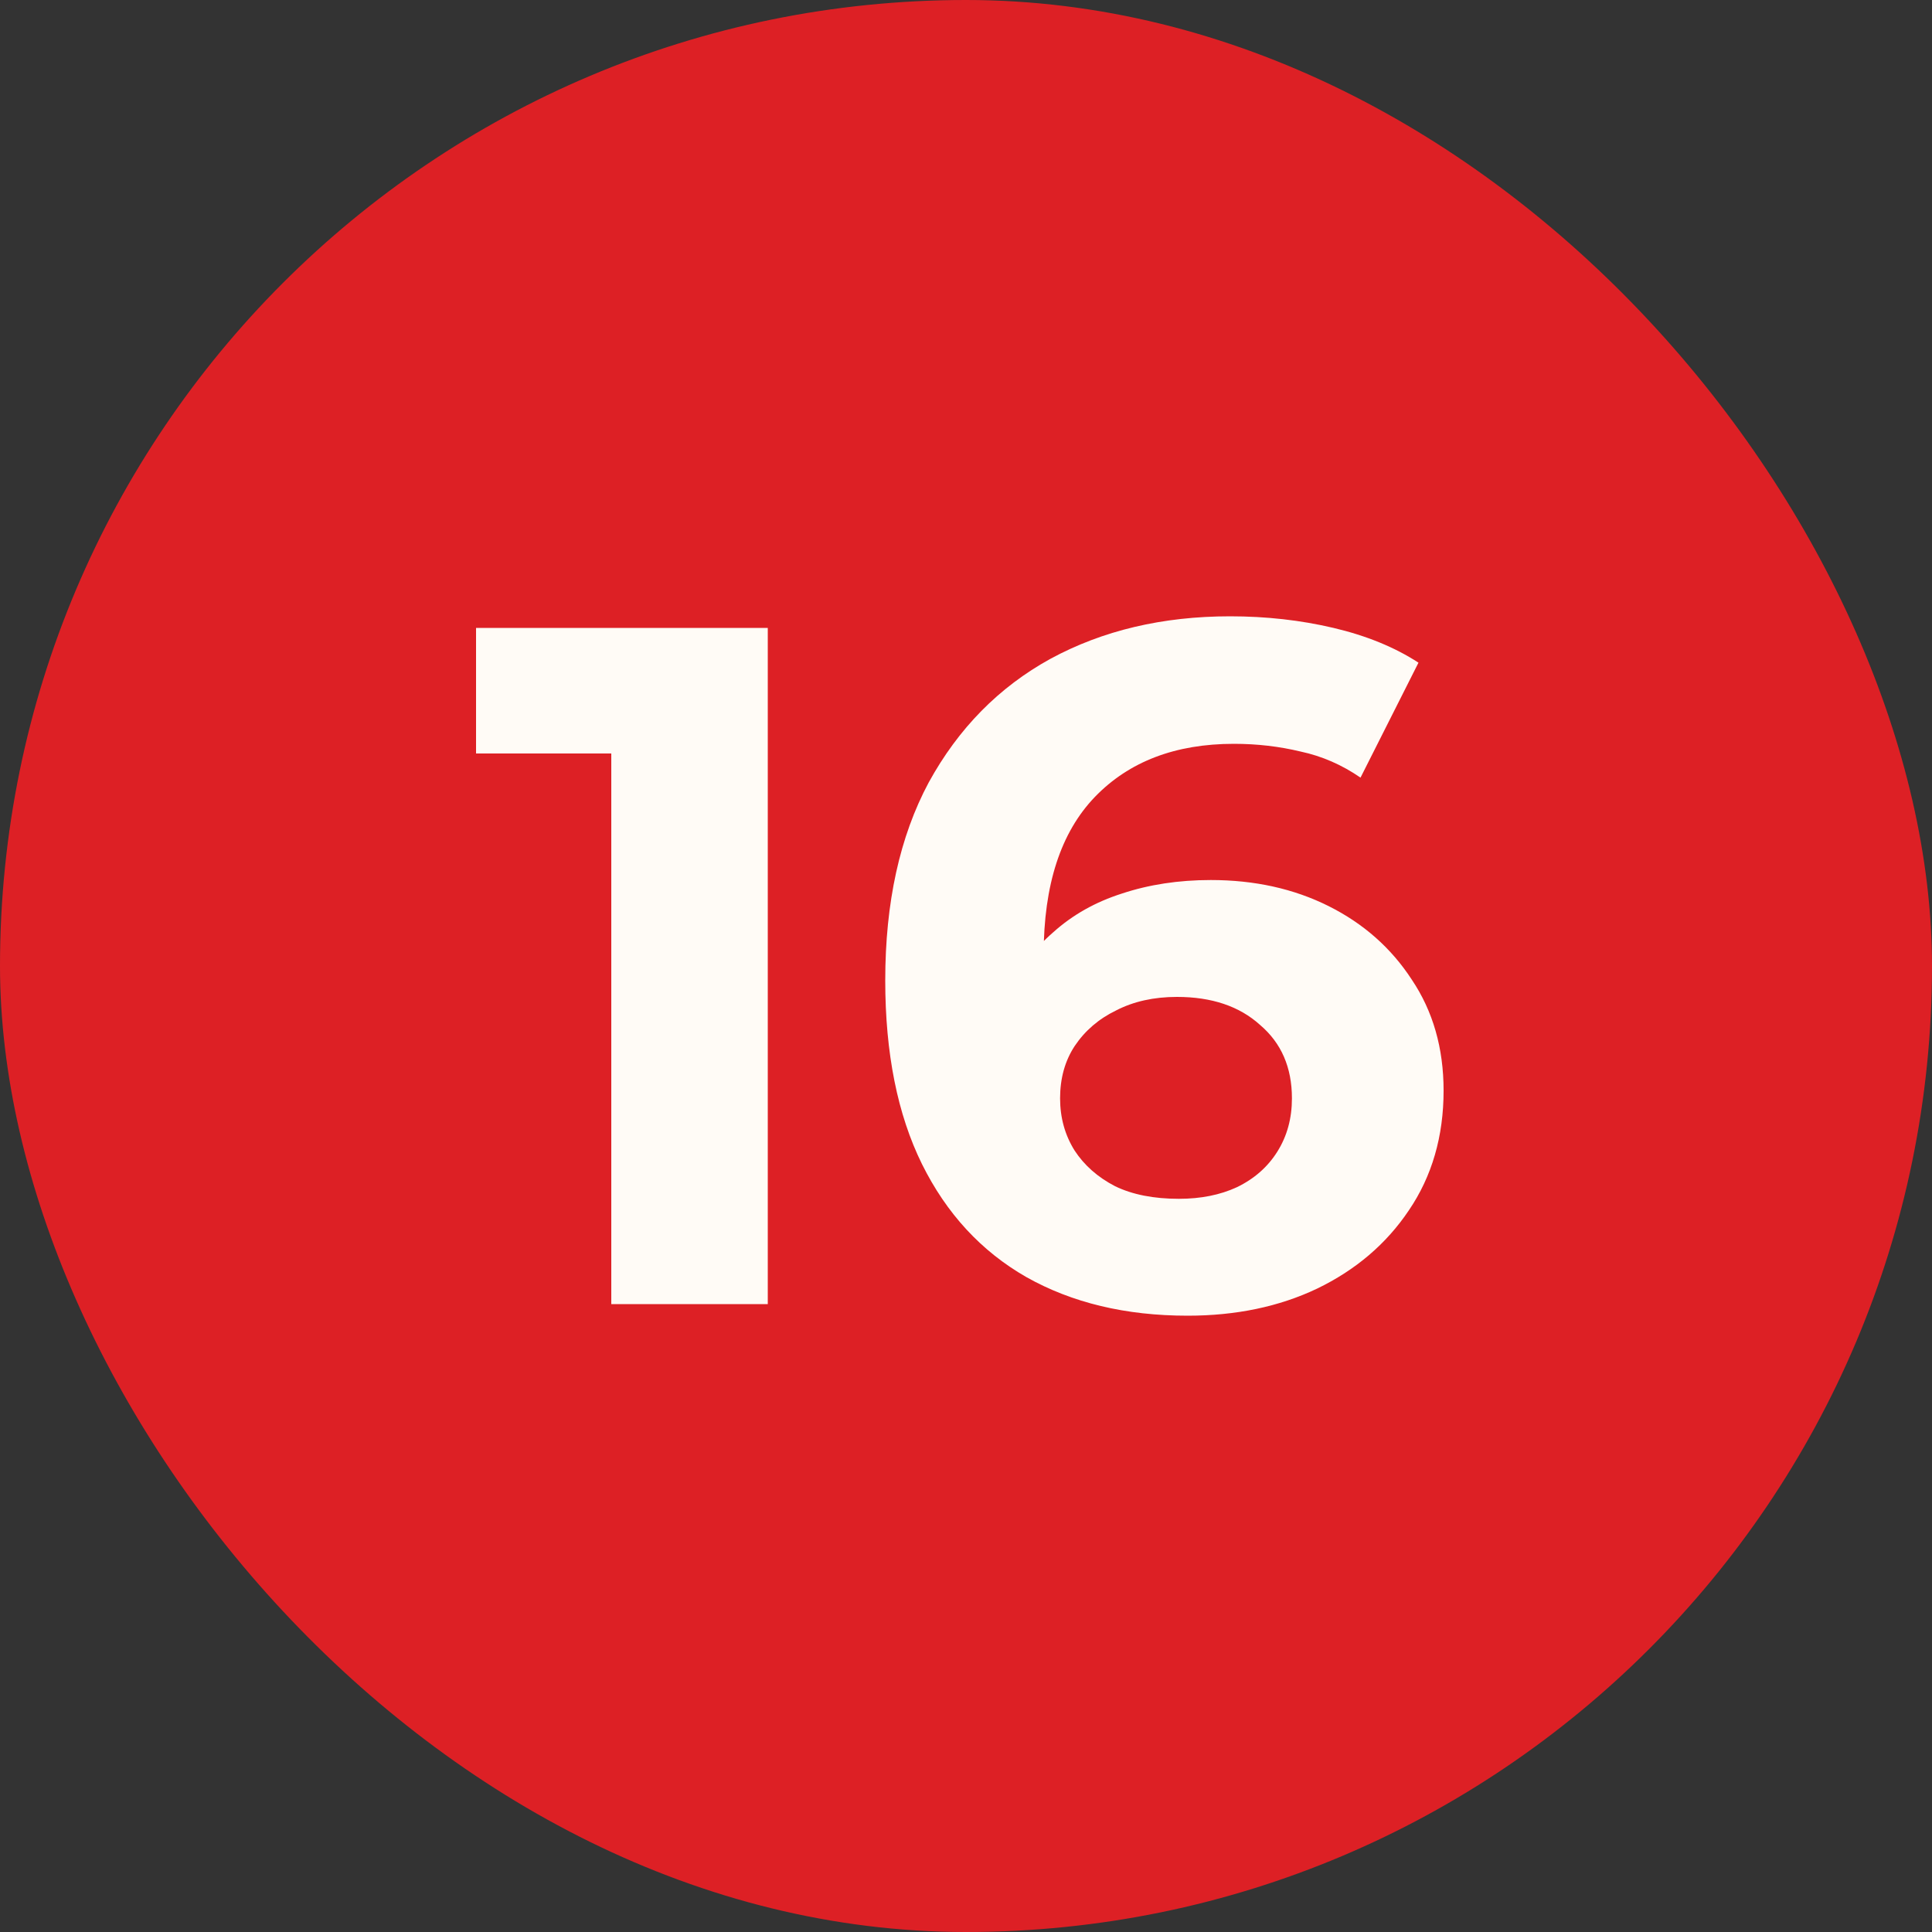
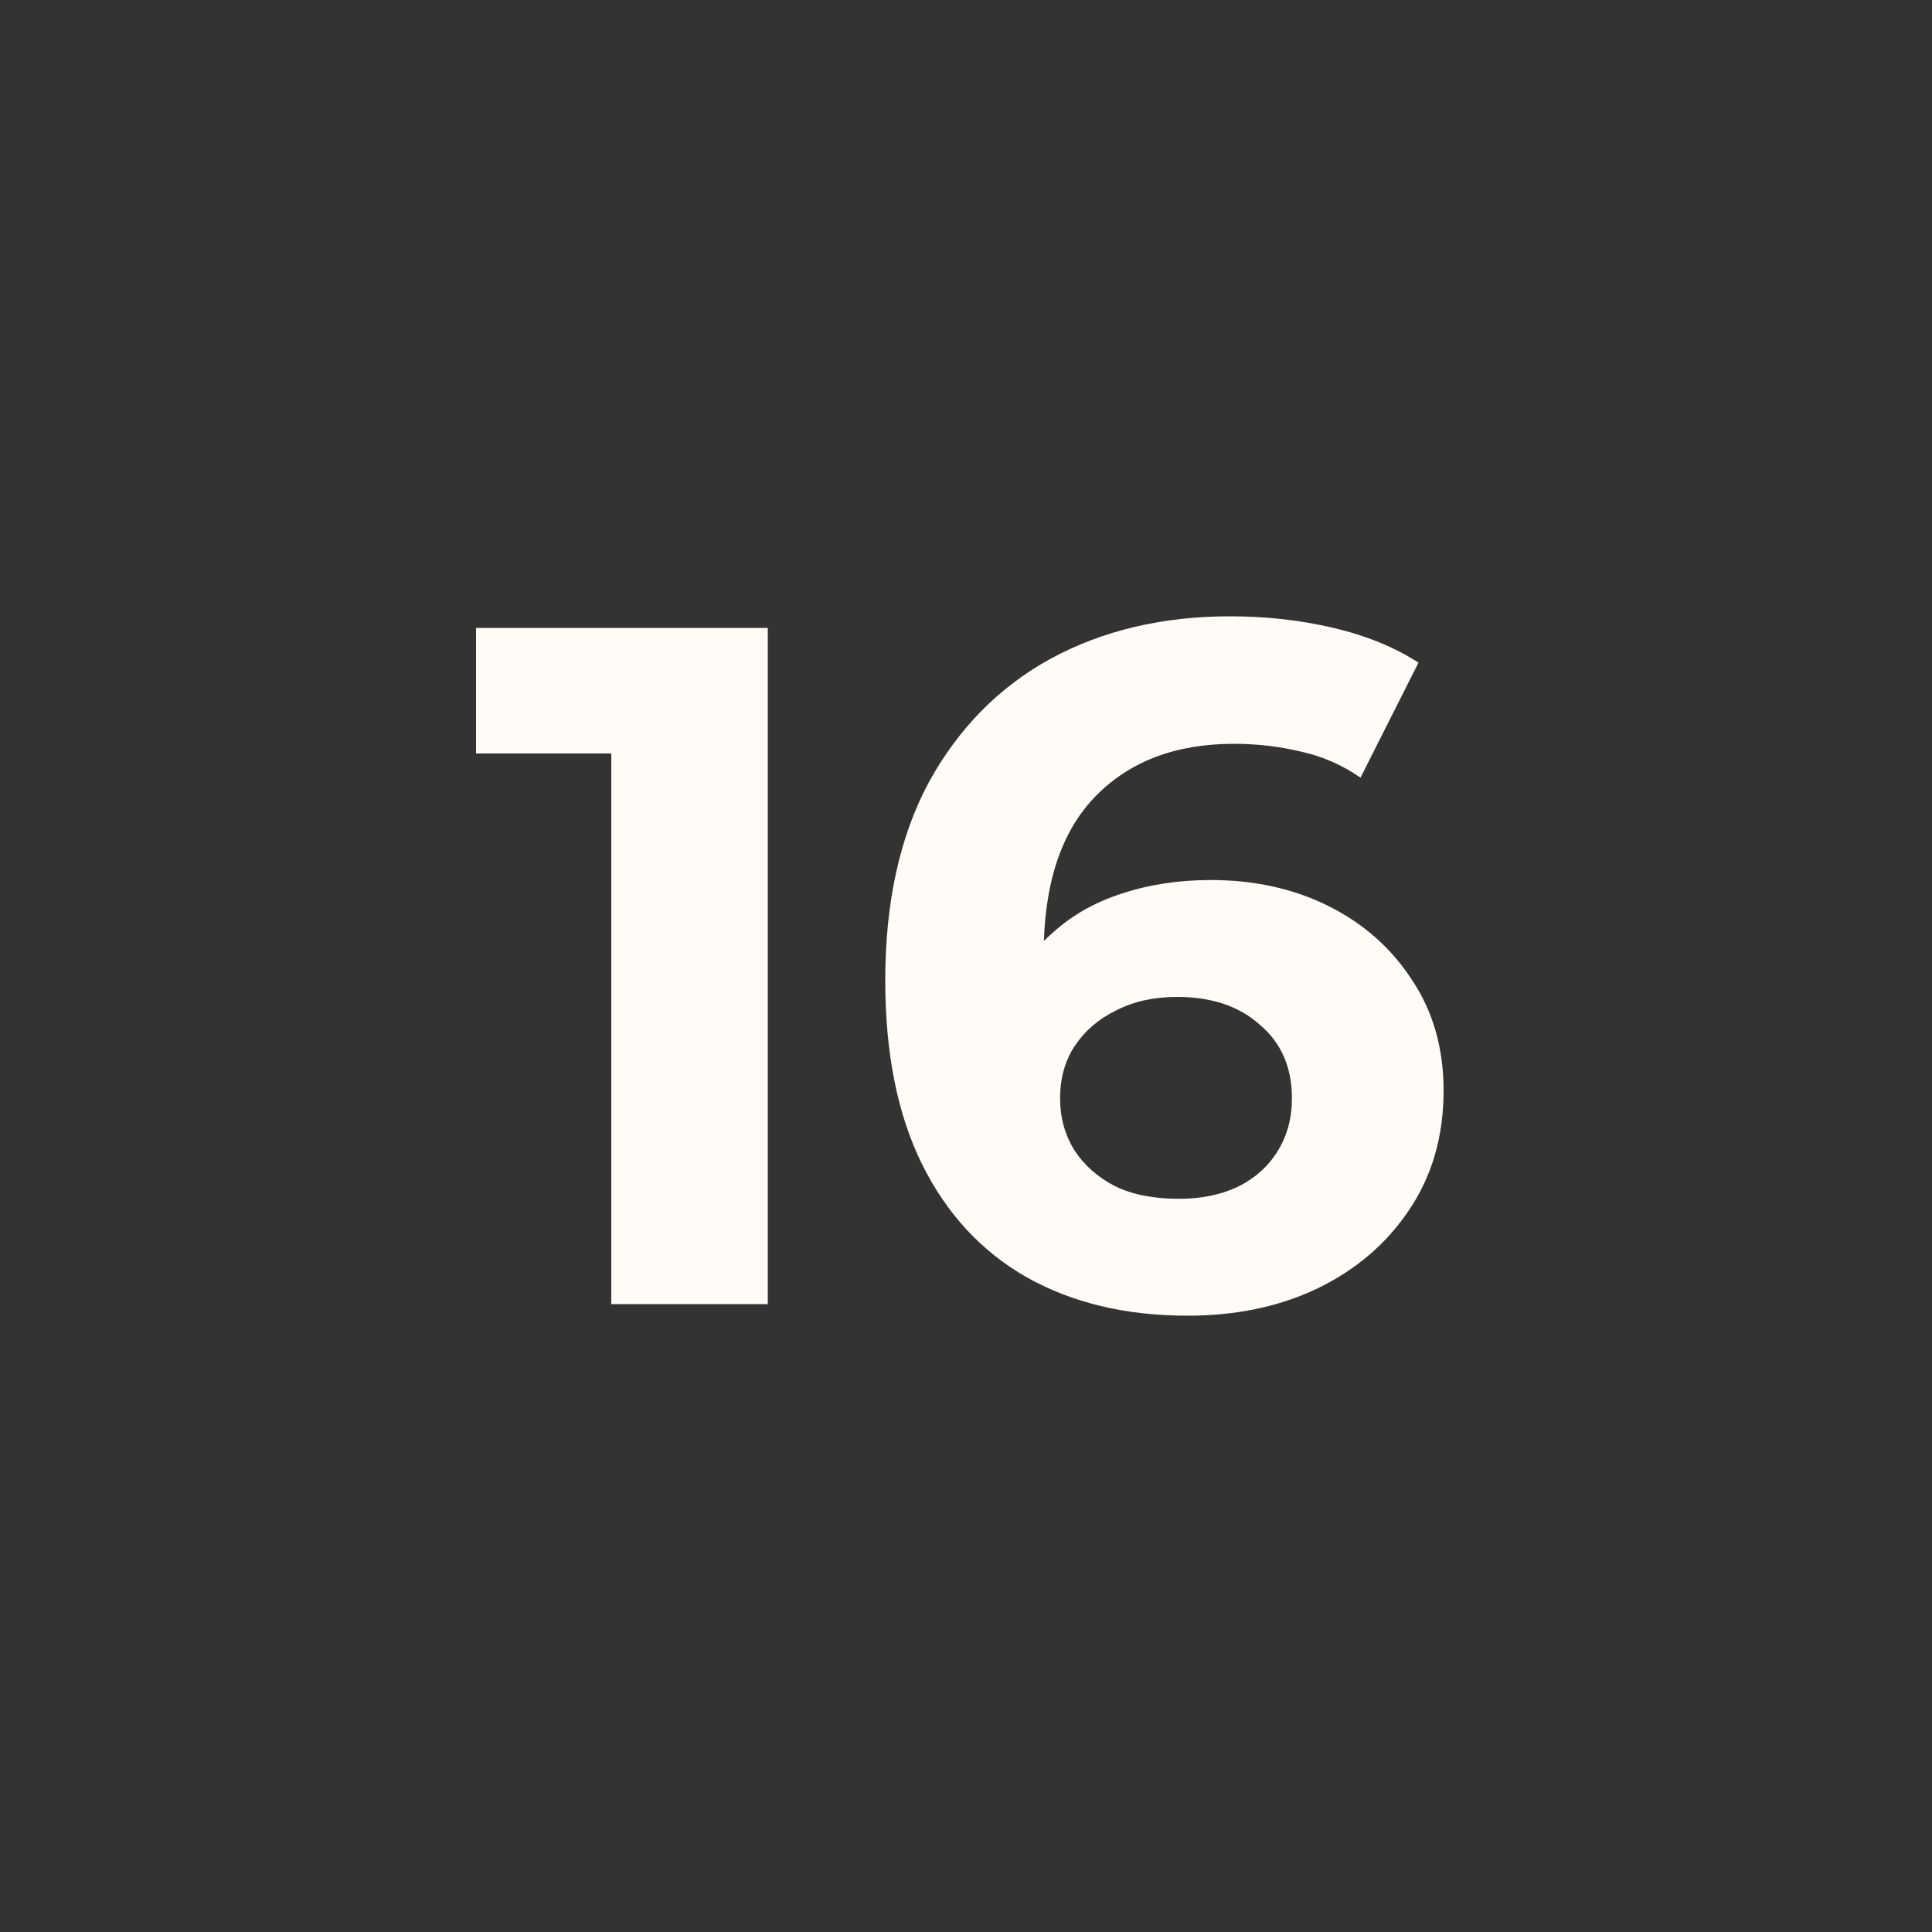
<svg xmlns="http://www.w3.org/2000/svg" width="20" height="20" viewBox="0 0 20 20" fill="none">
  <rect x="0" y="0" width="20" height="20" fill="#333333" stroke="none" />
-   <rect width="20" height="20" rx="10" fill="#DD2025" />
  <path d="M6.328 13.5V7.1L7.028 7.8H4.928V6.5H7.948V13.5H6.328ZM12.294 13.62C11.654 13.62 11.098 13.487 10.624 13.22C10.158 12.953 9.798 12.563 9.544 12.05C9.291 11.537 9.164 10.903 9.164 10.15C9.164 9.343 9.314 8.66 9.614 8.1C9.921 7.54 10.341 7.113 10.874 6.82C11.414 6.527 12.034 6.38 12.734 6.38C13.108 6.38 13.464 6.42 13.804 6.5C14.144 6.58 14.438 6.7 14.684 6.86L14.084 8.05C13.891 7.917 13.684 7.827 13.464 7.78C13.244 7.727 13.014 7.7 12.774 7.7C12.168 7.7 11.688 7.883 11.334 8.25C10.981 8.617 10.804 9.16 10.804 9.88C10.804 10 10.804 10.133 10.804 10.28C10.811 10.427 10.831 10.573 10.864 10.72L10.414 10.3C10.541 10.04 10.704 9.823 10.904 9.65C11.104 9.47 11.341 9.337 11.614 9.25C11.894 9.157 12.201 9.11 12.534 9.11C12.988 9.11 13.394 9.2 13.754 9.38C14.114 9.56 14.401 9.813 14.614 10.14C14.834 10.467 14.944 10.85 14.944 11.29C14.944 11.763 14.824 12.177 14.584 12.53C14.351 12.877 14.034 13.147 13.634 13.34C13.241 13.527 12.794 13.62 12.294 13.62ZM12.204 12.41C12.431 12.41 12.631 12.37 12.804 12.29C12.984 12.203 13.124 12.08 13.224 11.92C13.324 11.76 13.374 11.577 13.374 11.37C13.374 11.05 13.264 10.797 13.044 10.61C12.831 10.417 12.544 10.32 12.184 10.32C11.944 10.32 11.734 10.367 11.554 10.46C11.374 10.547 11.231 10.67 11.124 10.83C11.024 10.983 10.974 11.163 10.974 11.37C10.974 11.57 11.024 11.75 11.124 11.91C11.224 12.063 11.364 12.187 11.544 12.28C11.724 12.367 11.944 12.41 12.204 12.41Z" fill="#FFFBF6" />
</svg>